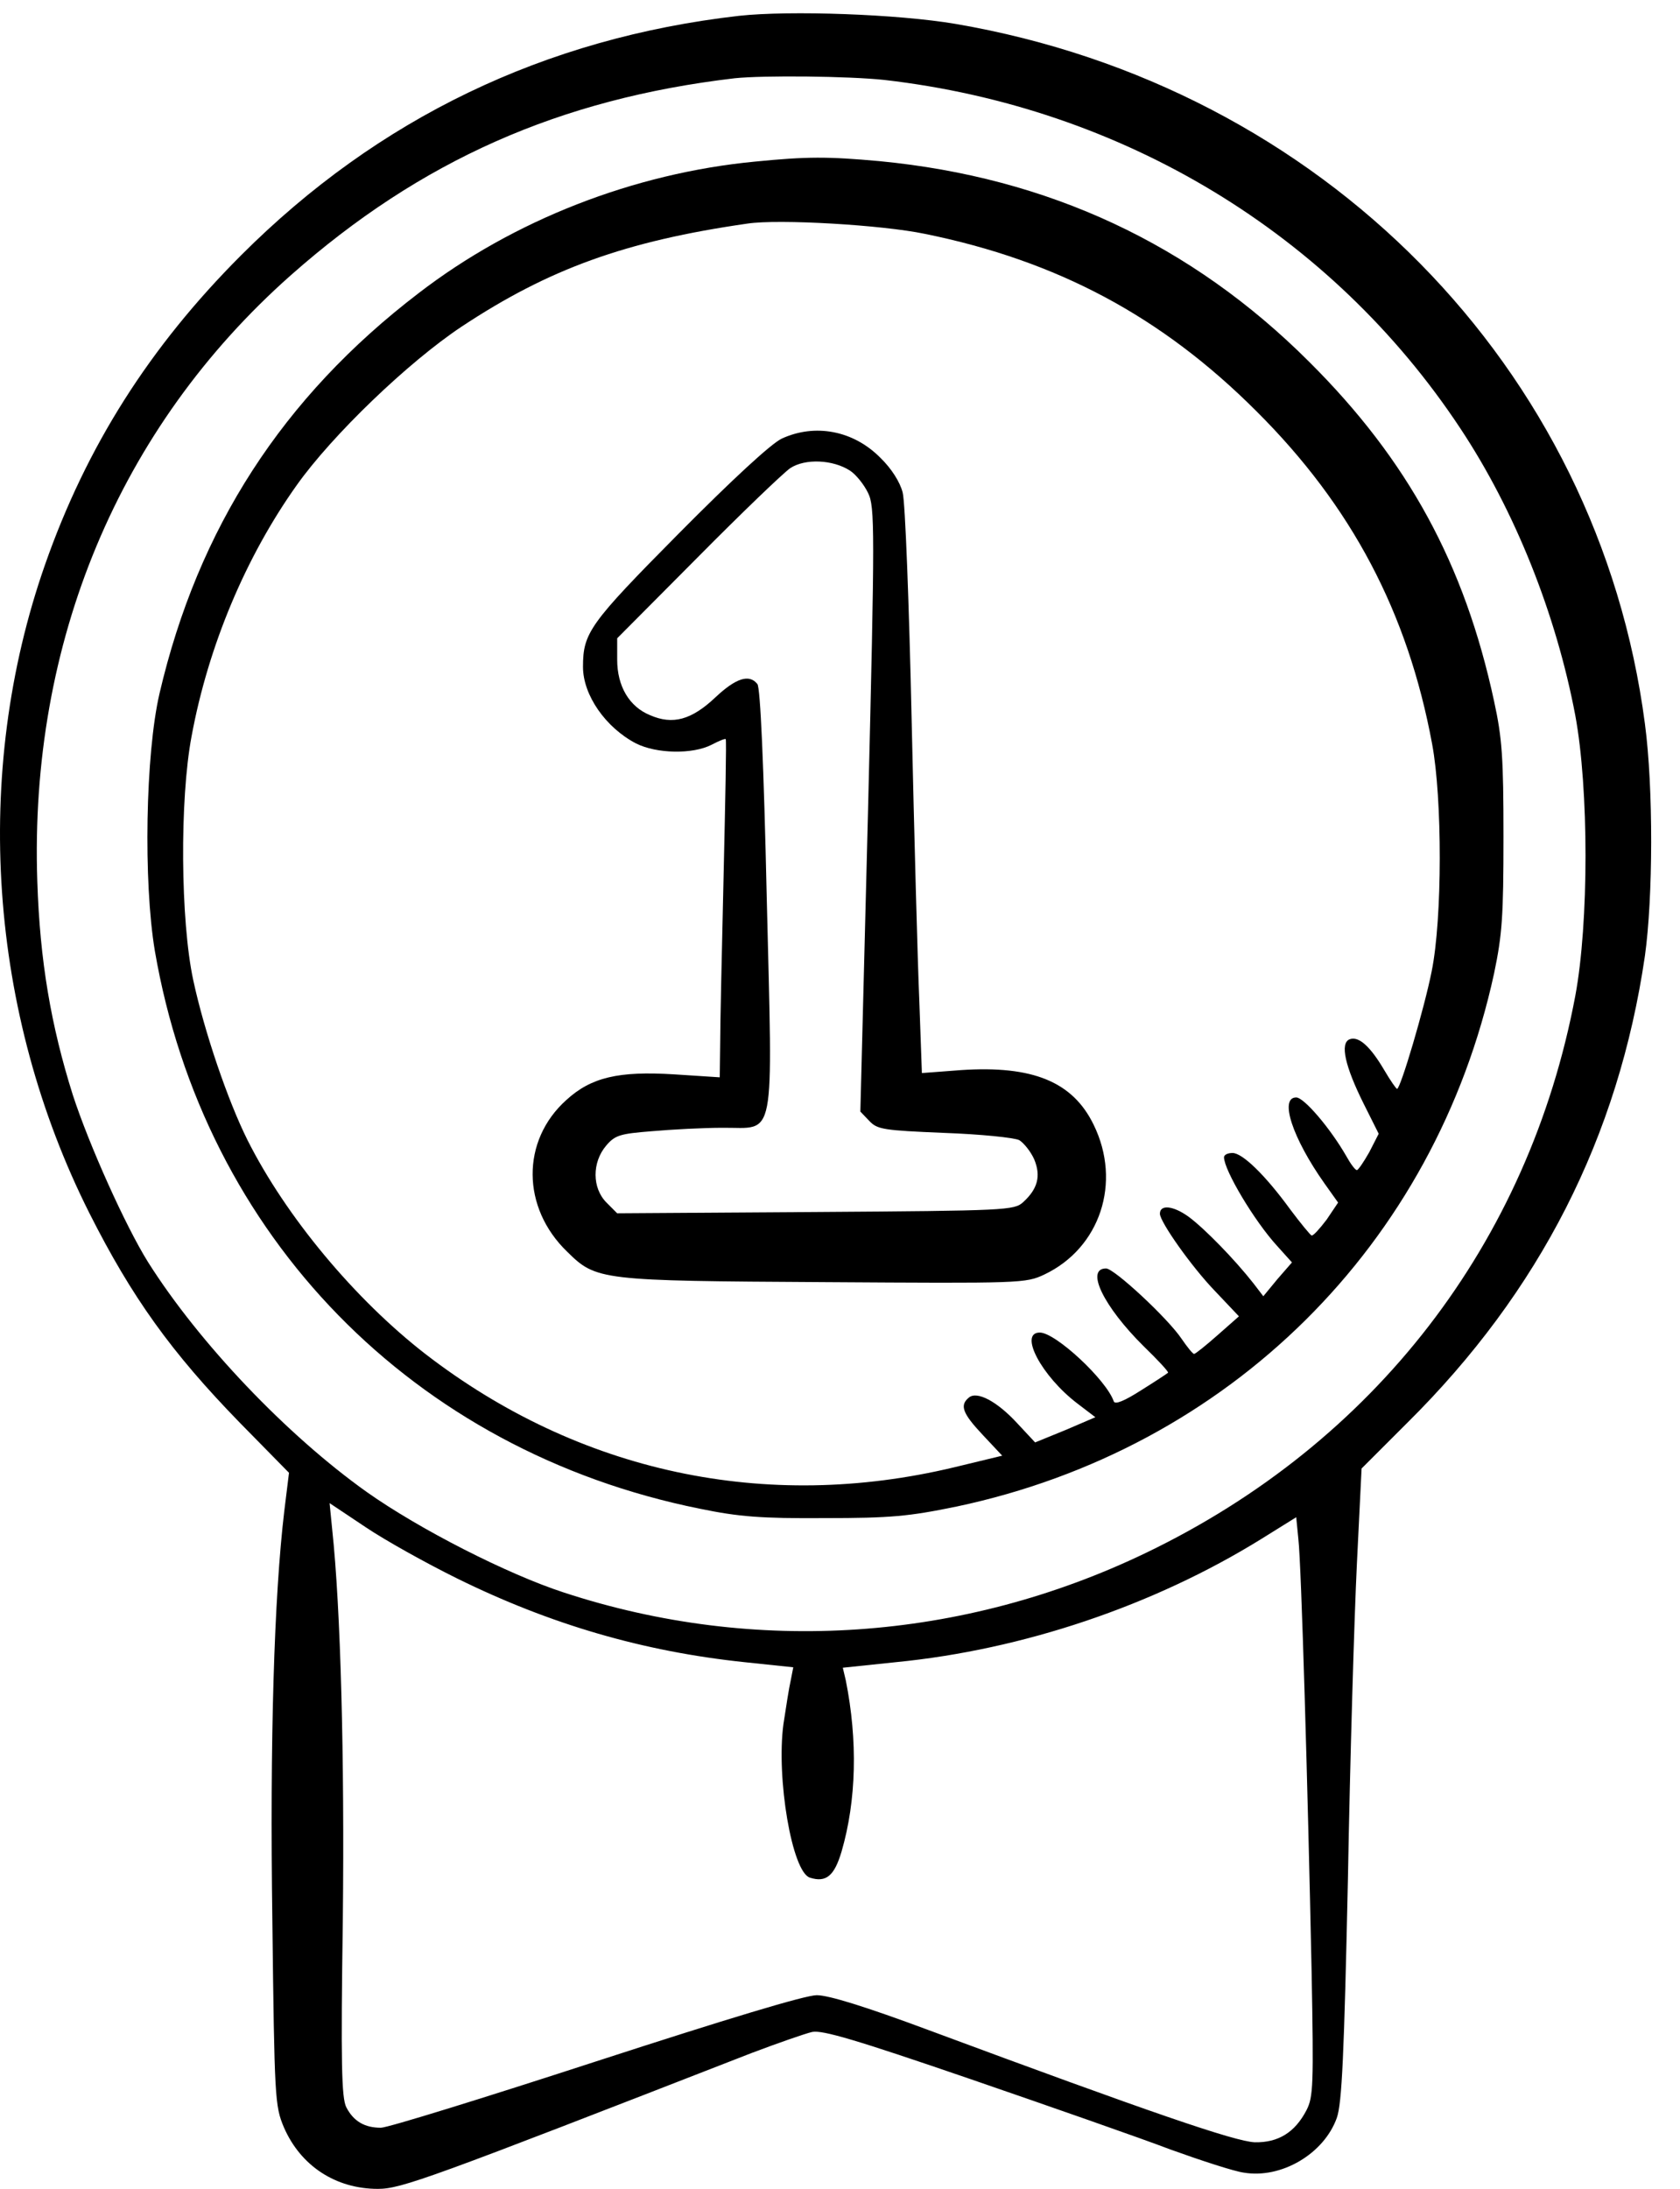
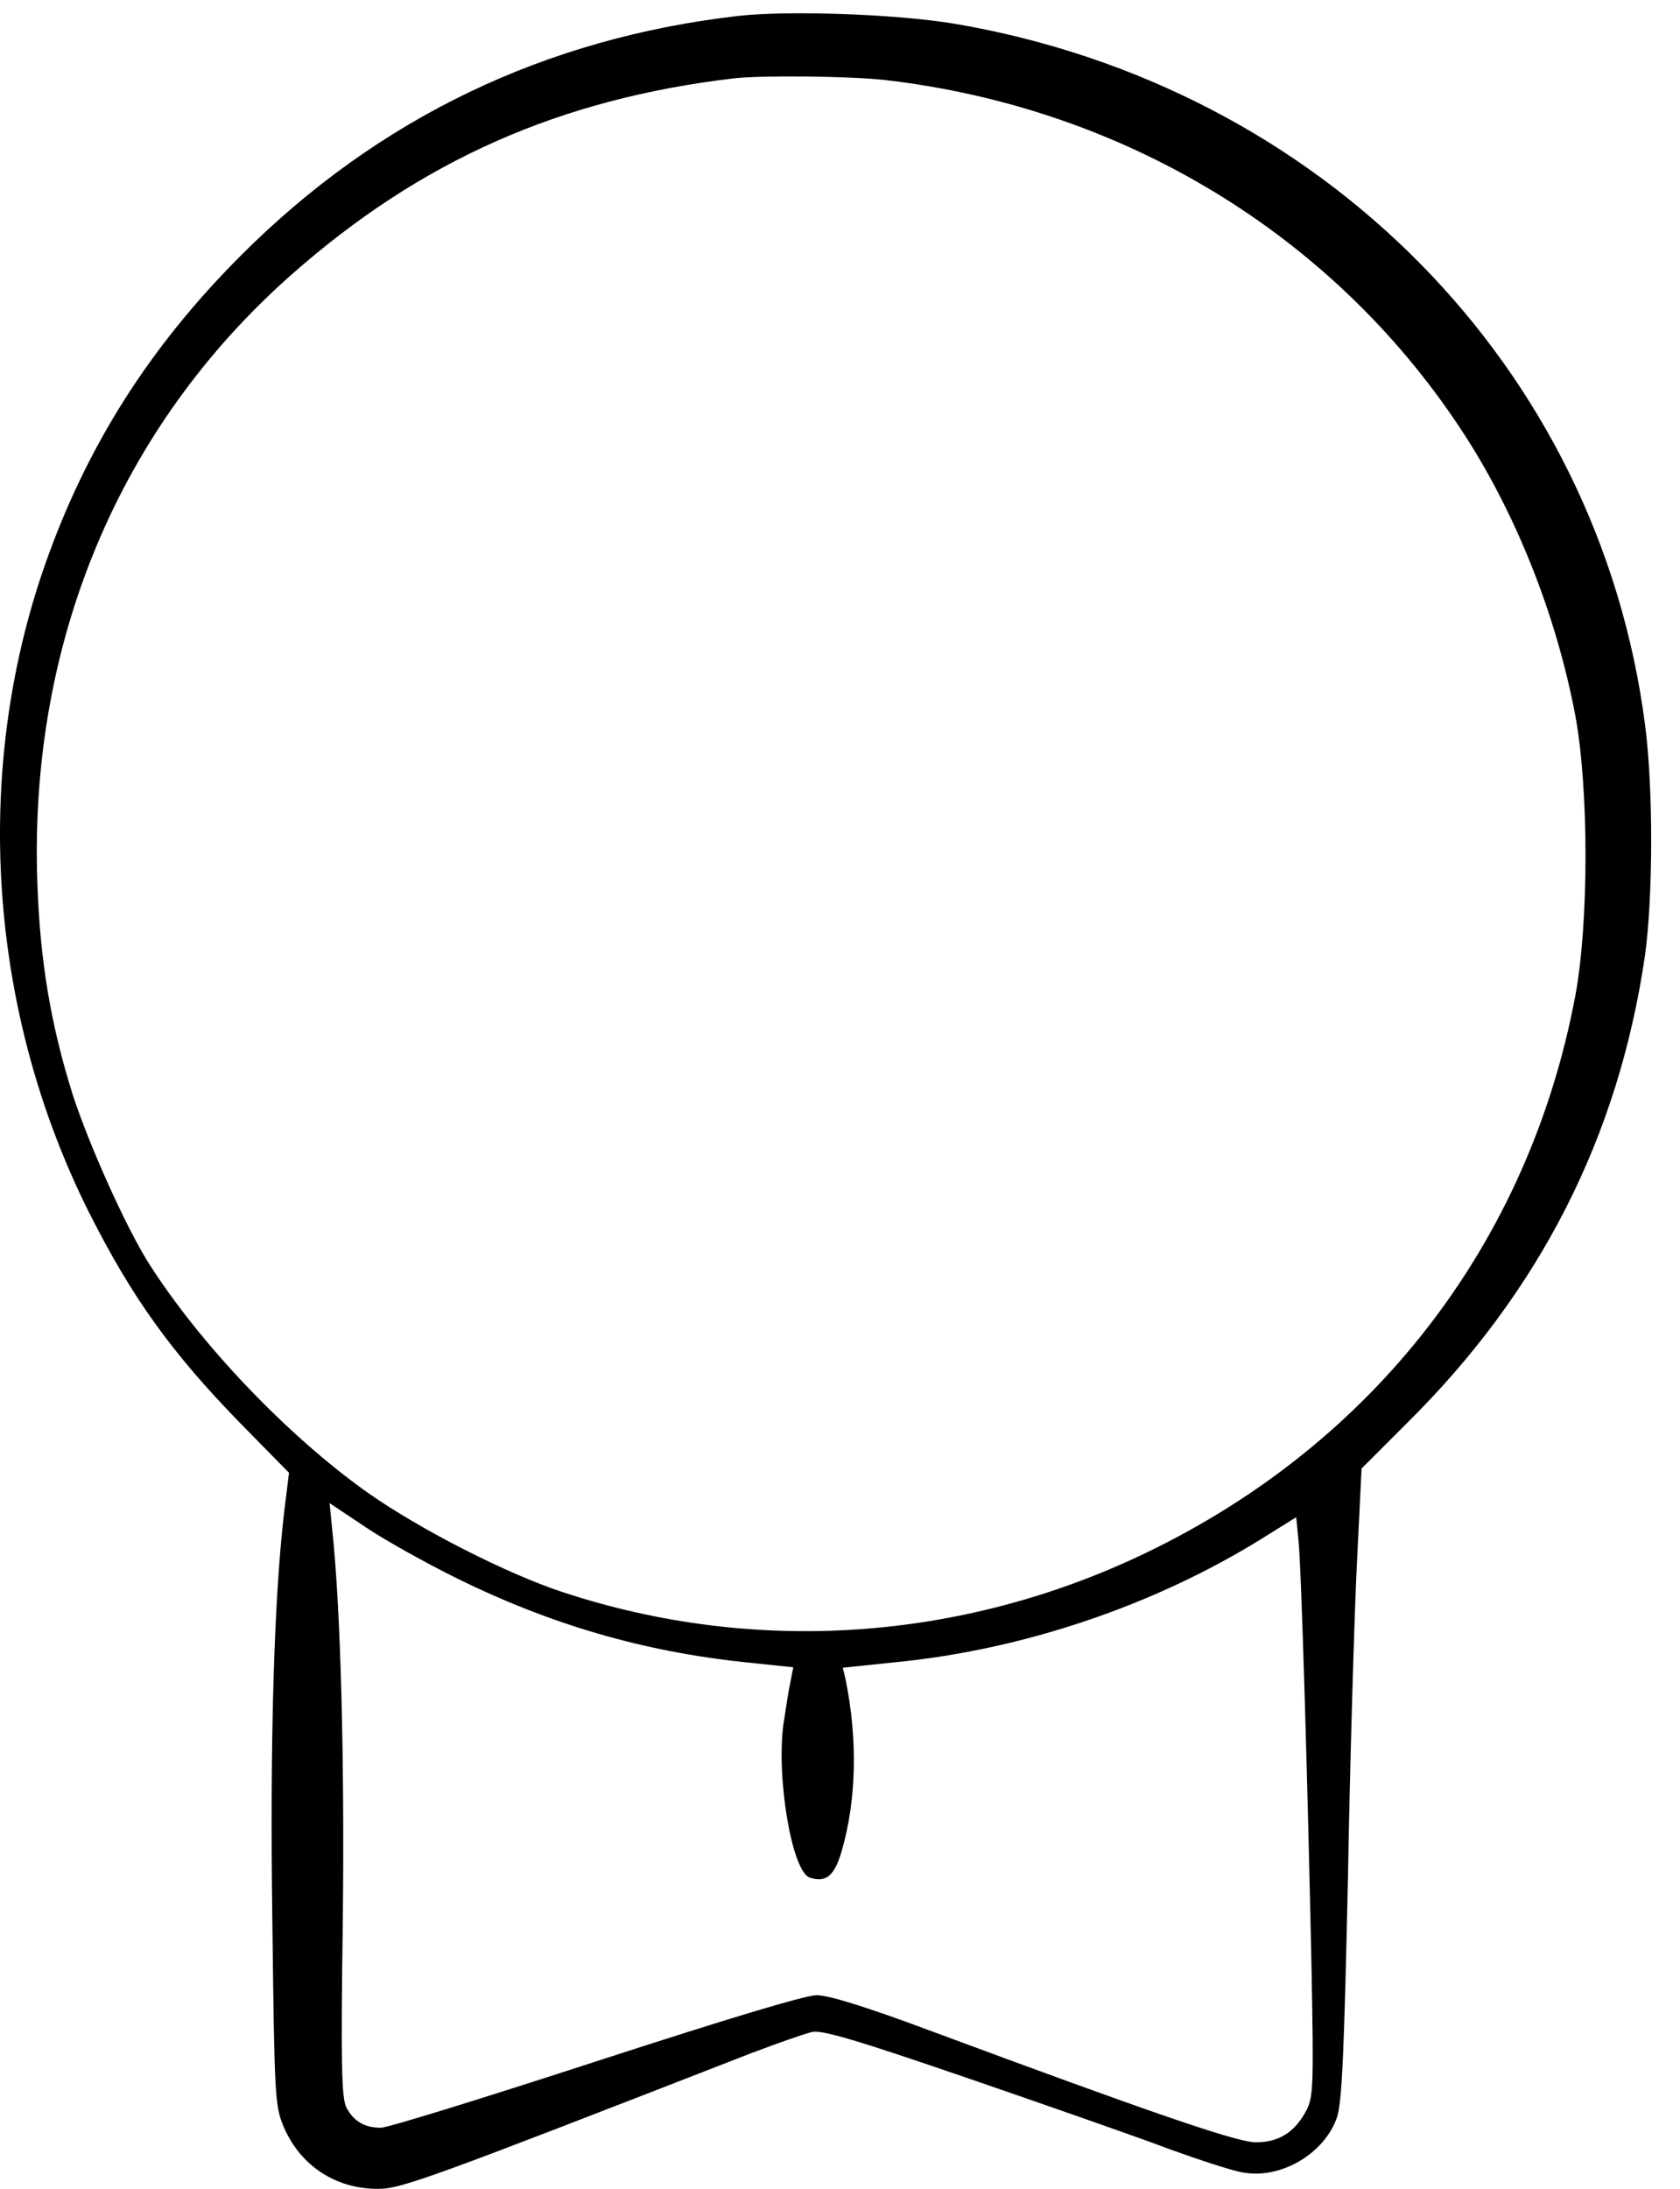
<svg xmlns="http://www.w3.org/2000/svg" width="43" height="56" viewBox="0 0 43 56" fill="none">
  <path d="M18.915 0.405C13.938 0.973 9.672 3.03 6.172 6.53C3.832 8.87 2.213 11.419 1.152 14.448C-0.718 19.786 -0.292 25.911 2.29 31.041C3.372 33.184 4.379 34.595 6.15 36.411L7.397 37.68L7.277 38.653C7.015 40.852 6.905 44.516 6.971 49.142C7.025 53.692 7.036 53.878 7.266 54.425C7.693 55.409 8.59 56 9.672 56C10.274 56 10.985 55.737 19.243 52.522C19.91 52.27 20.599 52.03 20.785 51.986C21.047 51.931 21.9 52.183 24.832 53.189C26.866 53.889 29.185 54.698 29.961 54.994C30.749 55.278 31.591 55.552 31.832 55.584C32.794 55.748 33.888 55.103 34.216 54.184C34.347 53.812 34.402 52.598 34.5 48.092C34.555 44.997 34.664 41.355 34.73 40.009L34.85 37.57L36.021 36.4C39.411 33.042 41.424 29.094 42.102 24.456C42.31 22.969 42.321 20.158 42.102 18.517C40.91 9.395 33.844 2.22 24.46 0.612C22.983 0.361 20.216 0.263 18.915 0.405ZM22.633 2.045C28.736 2.745 34.085 5.983 37.377 10.959C38.777 13.07 39.827 15.706 40.319 18.298C40.669 20.18 40.669 23.614 40.319 25.484C39.127 31.806 35.179 36.914 29.338 39.725C24.635 41.989 19.33 42.35 14.43 40.742C12.986 40.272 10.733 39.123 9.388 38.172C7.343 36.717 5.1 34.366 3.788 32.288C3.208 31.358 2.279 29.291 1.863 28.011C1.305 26.239 1.021 24.587 0.955 22.553C0.747 16.439 3.044 10.938 7.441 7.044C10.766 4.102 14.332 2.527 18.805 2.002C19.549 1.925 21.715 1.947 22.633 2.045ZM11.696 40.381C14.091 41.562 16.465 42.252 19.057 42.525L20.304 42.656L20.238 42.995C20.194 43.181 20.118 43.684 20.052 44.111C19.866 45.489 20.271 47.895 20.73 48.038C21.146 48.169 21.354 47.994 21.54 47.37C21.922 46.058 21.955 44.527 21.649 42.995L21.572 42.667L22.929 42.525C26.177 42.208 29.524 41.081 32.28 39.375L33.177 38.817L33.232 39.375C33.308 40.02 33.472 45.697 33.571 50.444C33.625 53.353 33.614 53.648 33.44 53.987C33.144 54.556 32.718 54.819 32.116 54.808C31.602 54.786 29.436 54.042 23.749 51.931C22.163 51.341 21.211 51.045 20.905 51.045C20.61 51.045 18.619 51.647 15.25 52.741C12.396 53.67 9.924 54.436 9.749 54.436C9.333 54.436 9.049 54.272 8.863 53.911C8.743 53.67 8.721 52.806 8.775 49.077C8.819 44.964 8.721 41.158 8.502 39.123L8.436 38.456L9.355 39.069C9.858 39.408 10.919 39.998 11.696 40.381Z" fill="black" />
-   <path d="M19.33 4.134C16.224 4.43 13.139 5.633 10.711 7.503C7.233 10.161 5.068 13.519 4.083 17.741C3.722 19.294 3.668 22.564 3.963 24.325C5.221 31.631 10.58 37.122 17.908 38.598C18.915 38.806 19.483 38.85 21.102 38.839C22.808 38.839 23.257 38.795 24.482 38.544C31.46 37.067 36.732 31.85 38.241 24.905C38.449 23.909 38.482 23.45 38.482 21.405C38.482 19.392 38.449 18.889 38.241 17.938C37.486 14.427 36.032 11.769 33.516 9.264C30.497 6.245 26.833 4.539 22.513 4.123C21.189 4.003 20.654 4.003 19.33 4.134ZM23.672 5.983C27.063 6.672 29.732 8.094 32.16 10.522C34.599 12.95 36.032 15.673 36.655 19.031C36.918 20.431 36.918 23.505 36.644 24.85C36.458 25.791 35.846 27.858 35.758 27.858C35.736 27.858 35.583 27.639 35.43 27.377C35.069 26.764 34.774 26.502 34.544 26.589C34.293 26.688 34.424 27.278 34.905 28.241L35.288 29.006L35.047 29.477C34.905 29.728 34.763 29.936 34.73 29.936C34.686 29.936 34.566 29.772 34.457 29.575C34.041 28.853 33.374 28.077 33.177 28.077C32.739 28.077 33.079 29.116 33.899 30.275L34.249 30.767L33.954 31.205C33.779 31.434 33.614 31.62 33.571 31.609C33.538 31.598 33.286 31.292 33.024 30.942C32.379 30.056 31.799 29.498 31.547 29.498C31.427 29.498 31.329 29.542 31.329 29.608C31.329 29.936 32.105 31.238 32.685 31.872L33.068 32.298L32.696 32.725L32.335 33.163L32.083 32.834C31.602 32.222 30.836 31.434 30.421 31.128C30.027 30.844 29.688 30.811 29.688 31.052C29.688 31.259 30.497 32.408 31.099 33.031L31.711 33.677L31.165 34.158C30.869 34.42 30.596 34.639 30.563 34.639C30.53 34.639 30.388 34.464 30.246 34.256C29.896 33.731 28.518 32.452 28.31 32.452C27.774 32.452 28.244 33.425 29.272 34.442C29.633 34.792 29.918 35.098 29.896 35.12C29.874 35.142 29.557 35.35 29.207 35.569C28.78 35.842 28.54 35.941 28.507 35.853C28.321 35.306 27.019 34.092 26.614 34.092C26.068 34.092 26.658 35.208 27.577 35.908L28.036 36.258L27.271 36.586L26.494 36.903L26.035 36.411C25.521 35.853 25.007 35.58 24.799 35.755C24.558 35.952 24.635 36.159 25.149 36.706L25.652 37.242L24.427 37.538C19.593 38.697 14.813 37.669 10.886 34.639C9.082 33.239 7.321 31.128 6.336 29.17C5.833 28.164 5.232 26.403 4.947 25.08C4.619 23.559 4.597 20.453 4.904 18.834C5.33 16.527 6.293 14.241 7.594 12.414C8.502 11.134 10.449 9.264 11.816 8.356C14.047 6.88 16.005 6.169 19.133 5.72C19.932 5.6 22.568 5.753 23.672 5.983Z" fill="black" />
-   <path d="M20.008 11.222C19.735 11.353 18.761 12.25 17.372 13.65C15.086 15.958 14.922 16.188 14.922 17.062C14.922 17.784 15.502 18.616 16.279 19.02C16.803 19.283 17.722 19.305 18.215 19.053C18.4 18.955 18.564 18.889 18.575 18.911C18.597 18.933 18.564 20.497 18.521 22.389C18.477 24.281 18.433 26.217 18.433 26.698L18.422 27.562L17.252 27.486C15.83 27.398 15.13 27.562 14.496 28.142C13.336 29.181 13.347 30.898 14.518 32.025C15.261 32.758 15.36 32.769 21.102 32.802C26.144 32.834 26.253 32.834 26.735 32.605C28.157 31.927 28.715 30.253 27.993 28.777C27.457 27.672 26.428 27.256 24.602 27.377L23.596 27.453L23.53 25.605C23.486 24.587 23.399 21.339 23.333 18.397C23.268 15.444 23.169 12.841 23.104 12.6C23.038 12.338 22.819 11.988 22.535 11.714C21.846 11.014 20.861 10.828 20.008 11.222ZM21.758 12.042C21.911 12.141 22.119 12.403 22.218 12.611C22.393 12.961 22.393 13.53 22.218 20.716L22.021 28.438L22.25 28.678C22.458 28.897 22.611 28.919 24.165 28.984C25.094 29.017 25.958 29.105 26.09 29.17C26.21 29.247 26.385 29.466 26.472 29.663C26.647 30.089 26.56 30.417 26.188 30.756C25.958 30.964 25.772 30.975 20.872 31.008L15.797 31.041L15.524 30.767C15.152 30.395 15.152 29.739 15.513 29.312C15.743 29.039 15.874 29.006 16.683 28.941C17.186 28.897 18.007 28.853 18.499 28.853C19.866 28.842 19.779 29.334 19.625 22.969C19.549 19.556 19.461 17.587 19.385 17.5C19.177 17.238 18.838 17.347 18.313 17.839C17.7 18.419 17.219 18.55 16.64 18.298C16.104 18.08 15.797 17.555 15.797 16.877V16.33L17.854 14.262C18.98 13.125 20.052 12.097 20.227 11.977C20.61 11.725 21.321 11.758 21.758 12.042Z" fill="black" />
</svg>